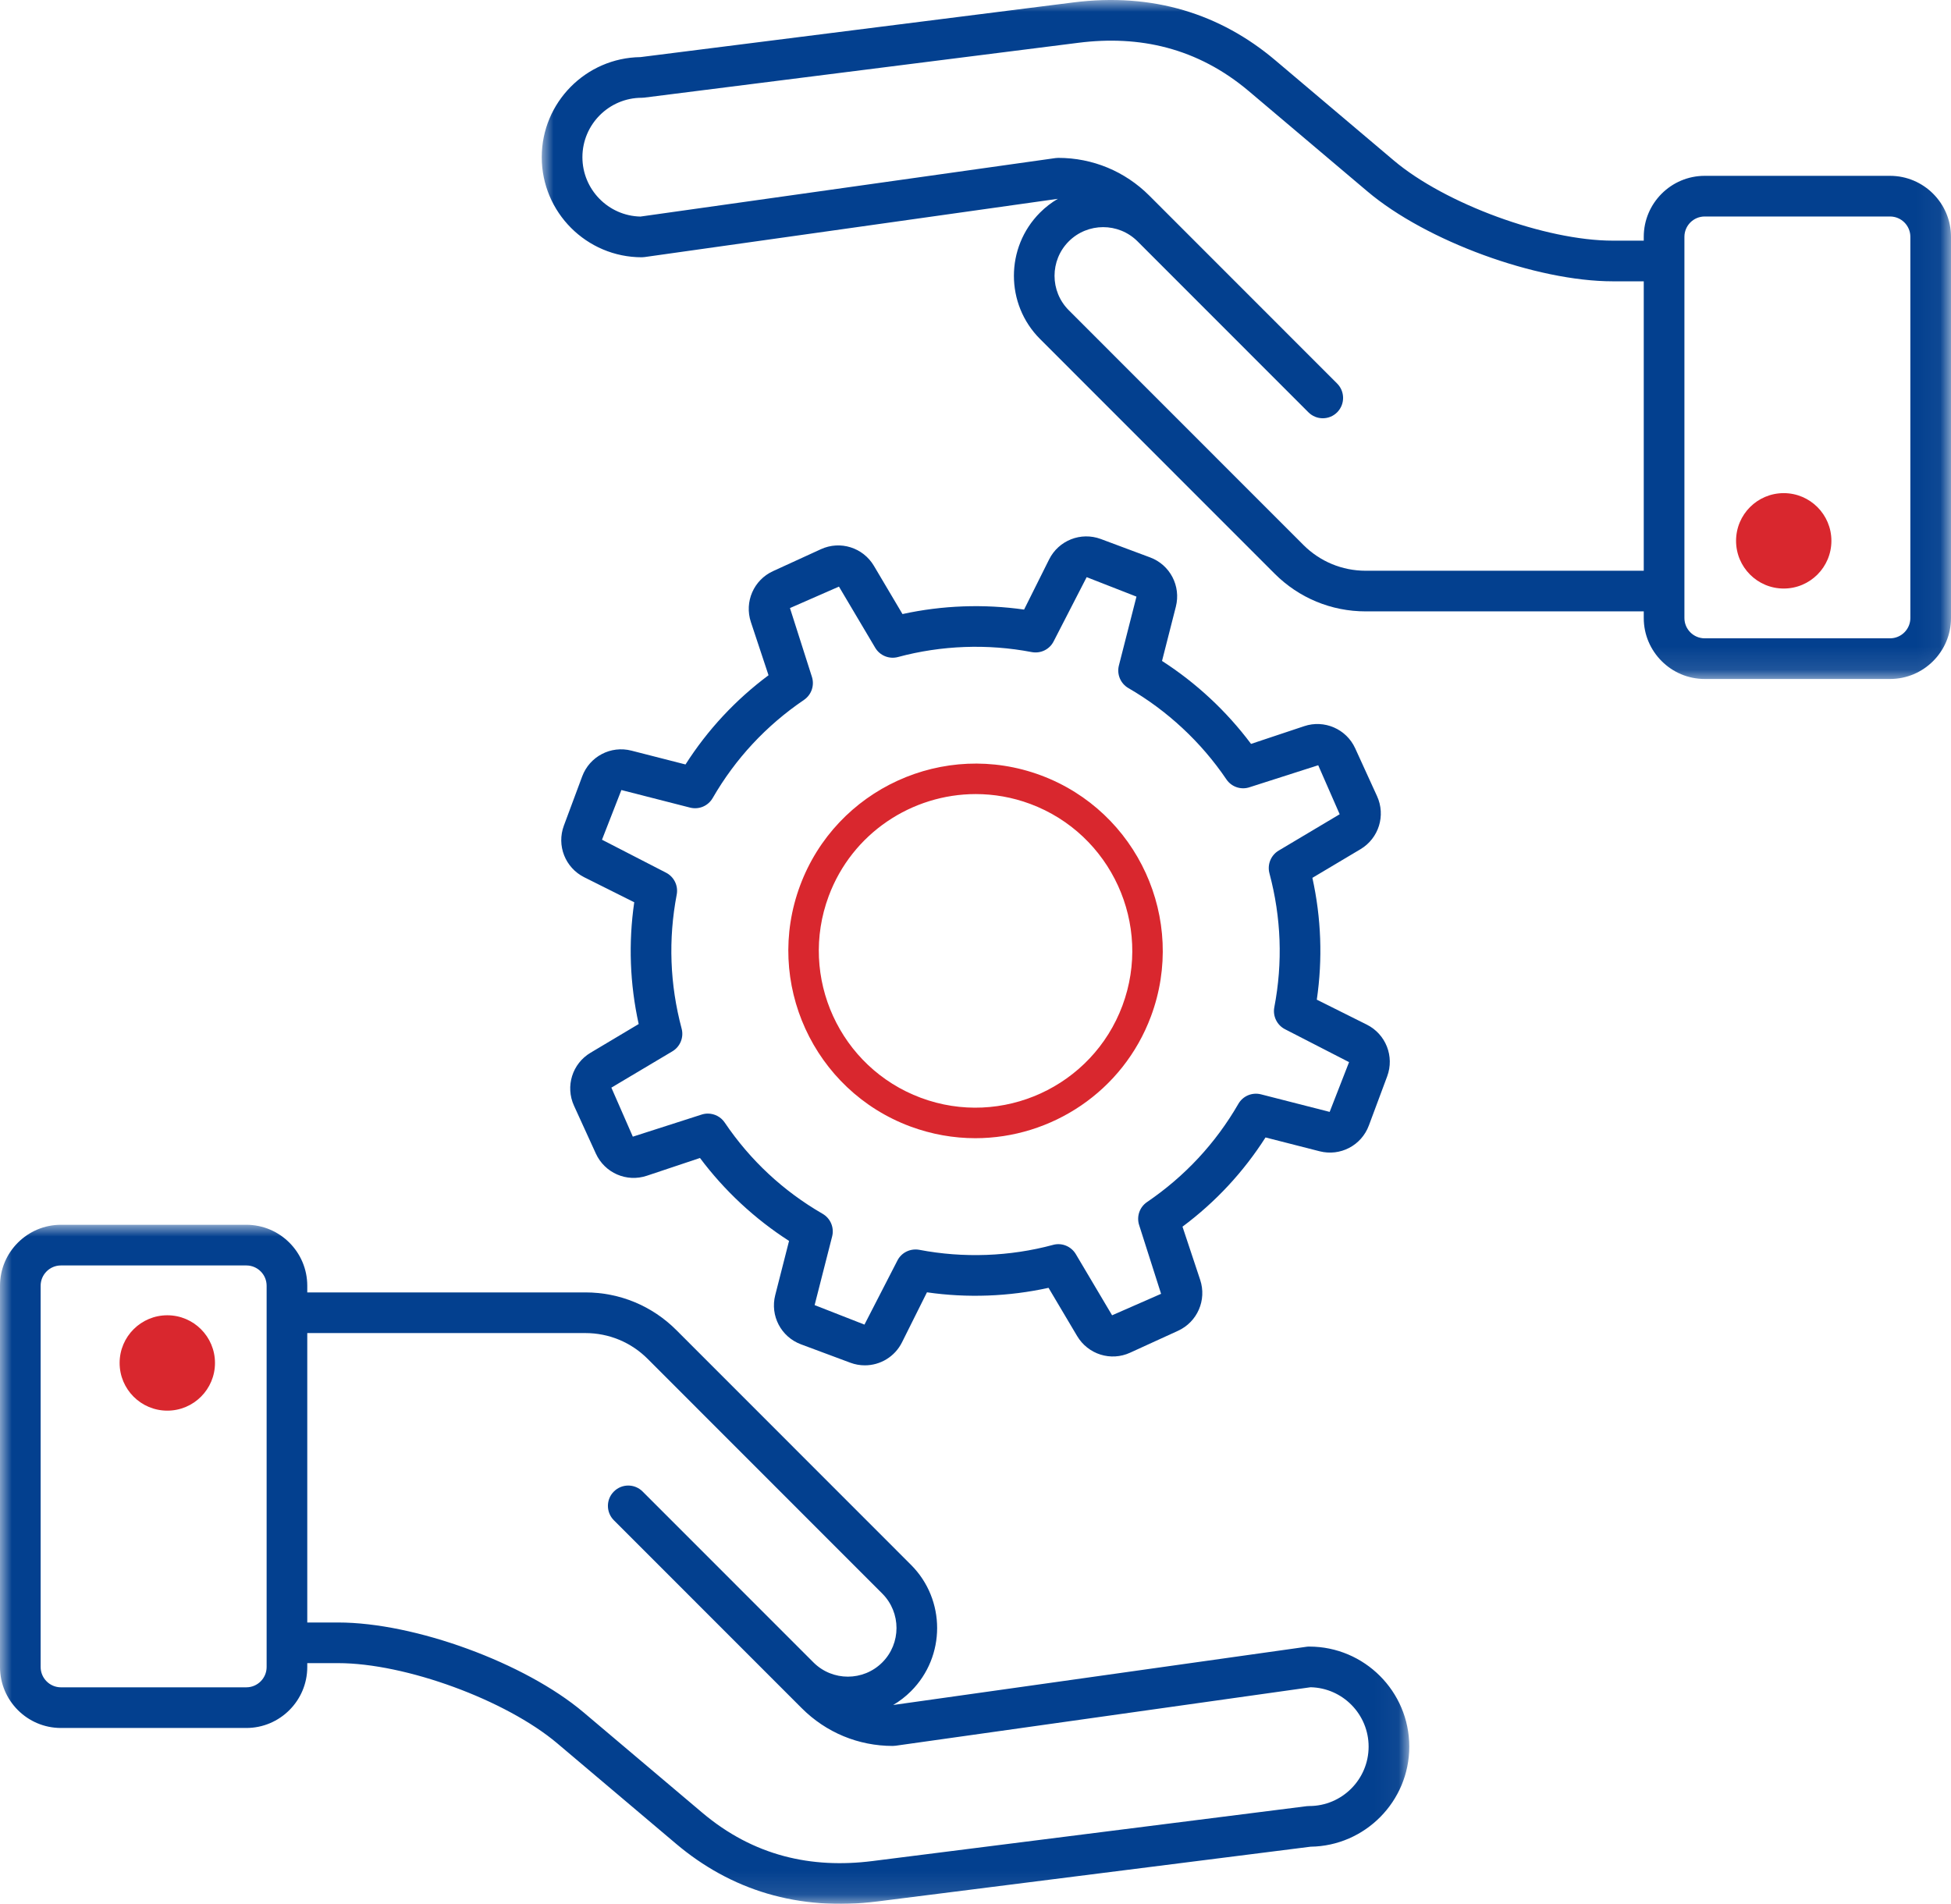
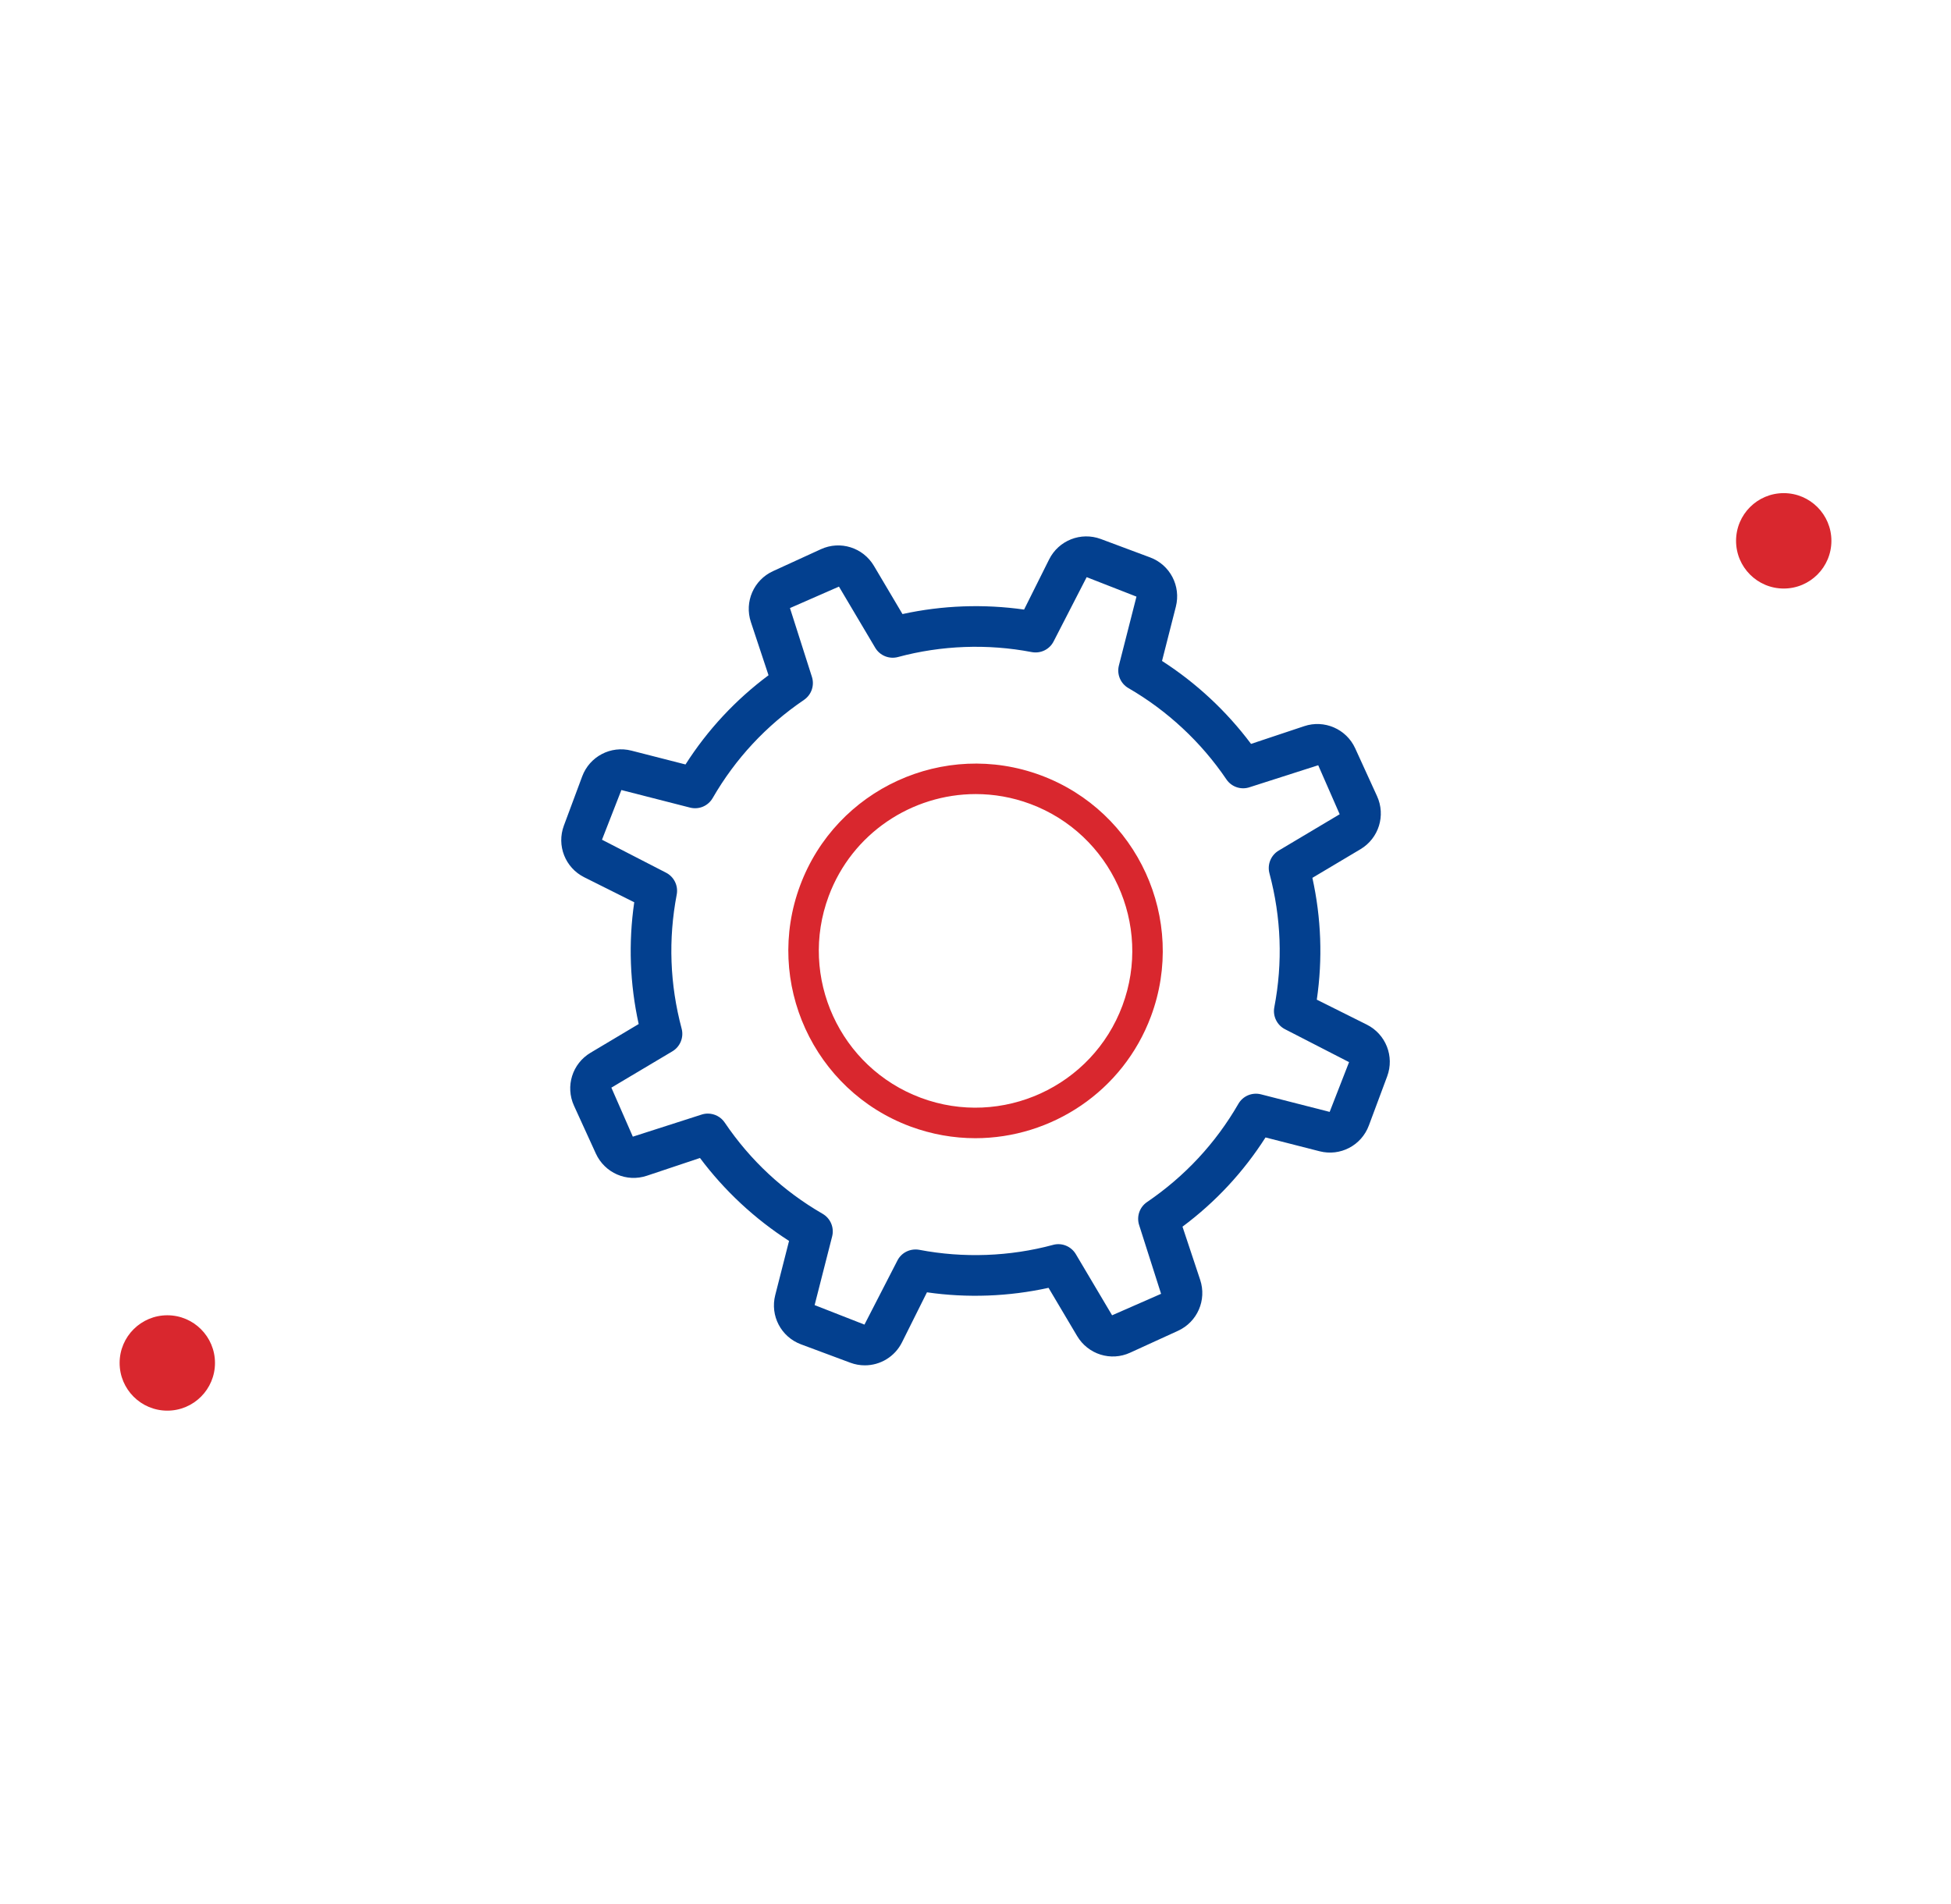
<svg xmlns="http://www.w3.org/2000/svg" xmlns:xlink="http://www.w3.org/1999/xlink" width="83px" height="81px" viewBox="0 0 83 81" version="1.1">
  <title>Group 15</title>
  <defs>
    <polygon id="path-1" points="-5.69196775e-15 0 59.953 0 59.953 28.888 -5.69196775e-15 28.888" />
    <polygon id="path-3" points="0 0 59.954 0 59.954 28.89 0 28.89" />
  </defs>
  <g id="HOME" stroke="none" stroke-width="1" fill="none" fill-rule="evenodd">
    <g id="HP-Desktop-HD_v6" transform="translate(-760, -7732)">
      <g id="ASSISTENZA-DULEVO" transform="translate(292, 7634)">
        <g id="Group-15" transform="translate(468, 98)">
          <g id="Group-3" transform="translate(23.047, 0)">
            <mask id="mask-2" fill="white">
              <use xlink:href="#path-1" />
            </mask>
            <g id="Clip-2" />
-             <path d="M48.612,26.294 L48.612,10.077 C48.612,9.599 48.998,9.211 49.476,9.211 L57.359,9.211 C57.837,9.211 58.224,9.599 58.224,10.077 L58.224,26.294 C58.224,26.77 57.837,27.158 57.359,27.158 L49.476,27.158 C48.998,27.158 48.612,26.77 48.612,26.294 L48.612,26.294 Z M46.882,24.283 L35.052,24.283 C34.051,24.283 33.109,23.892 32.402,23.185 L22.42,13.198 C21.614,12.391 21.614,11.077 22.42,10.27 C23.226,9.464 24.537,9.462 25.344,10.266 L32.616,17.542 C32.954,17.88 33.501,17.88 33.839,17.542 C34.007,17.372 34.091,17.152 34.091,16.93 C34.091,16.709 34.007,16.488 33.839,16.319 L25.846,8.322 C24.811,7.288 23.435,6.717 21.973,6.717 C21.933,6.717 21.893,6.72 21.852,6.726 L4.199,9.214 C2.833,9.185 1.73,8.062 1.73,6.687 C1.73,5.294 2.863,4.16 4.256,4.16 C4.292,4.16 4.329,4.157 4.364,4.153 L22.835,1.82 C25.415,1.494 27.886,2.025 30.082,3.879 L35.129,8.146 C37.621,10.254 42.305,11.969 45.568,11.969 L46.882,11.969 L46.882,24.283 Z M59.953,26.294 L59.953,10.077 C59.953,8.645 58.79,7.481 57.359,7.481 L49.476,7.481 C48.046,7.481 46.882,8.645 46.882,10.077 L46.882,10.239 L45.568,10.239 C42.703,10.239 38.433,8.676 36.245,6.825 L31.198,2.557 C28.873,0.595 26.003,-0.325 22.618,0.103 L4.198,2.43 C1.878,2.461 0,4.359 0,6.687 C0,9.036 1.909,10.946 4.256,10.946 C4.297,10.946 4.336,10.943 4.376,10.937 L21.956,8.459 C21.684,8.618 21.429,8.814 21.197,9.046 C19.717,10.529 19.717,12.94 21.197,14.421 L31.179,24.408 C32.214,25.442 33.589,26.012 35.052,26.012 L46.882,26.012 L46.882,26.294 C46.882,27.724 48.046,28.888 49.476,28.888 L57.359,28.888 C58.79,28.888 59.953,27.724 59.953,26.294 L59.953,26.294 Z" id="Fill-1" fill="#03408F" mask="url(#mask-2)" />
          </g>
          <g id="Group-6" transform="translate(0, 52.11)">
            <mask id="mask-4" fill="white">
              <use xlink:href="#path-3" />
            </mask>
            <g id="Clip-5" />
-             <path d="M24.902,4.607 C25.903,4.607 26.845,4.997 27.553,5.705 L37.534,15.691 C38.341,16.499 38.341,17.813 37.534,18.62 C36.728,19.427 35.414,19.427 34.607,18.62 L27.338,11.348 C27,11.01 26.454,11.01 26.116,11.348 C25.947,11.517 25.862,11.737 25.862,11.959 C25.862,12.181 25.947,12.403 26.116,12.572 L34.108,20.567 C35.142,21.602 36.518,22.173 37.98,22.173 C38.021,22.173 38.062,22.169 38.102,22.164 L55.755,19.676 C57.122,19.706 58.224,20.827 58.224,22.202 C58.224,23.596 57.092,24.73 55.698,24.73 C55.662,24.73 55.626,24.732 55.59,24.736 L37.12,27.07 C34.531,27.398 32.065,26.864 29.872,25.01 L24.824,20.743 C22.332,18.636 17.648,16.921 14.386,16.921 L13.072,16.921 L13.072,4.607 L24.902,4.607 Z M11.343,18.814 C11.343,19.29 10.956,19.679 10.479,19.679 L2.593,19.679 C2.117,19.679 1.729,19.29 1.729,18.814 L1.729,2.594 C1.729,2.117 2.117,1.73 2.593,1.73 L10.479,1.73 C10.956,1.73 11.343,2.117 11.343,2.594 L11.343,18.814 Z M10.479,0 L2.593,0 C1.163,0 0,1.164 0,2.594 L0,18.814 C0,20.245 1.163,21.409 2.593,21.409 L10.479,21.409 C11.909,21.409 13.072,20.245 13.072,18.814 L13.072,18.65 L14.386,18.65 C17.25,18.65 21.52,20.215 23.709,22.064 L28.756,26.331 C31.073,28.291 33.945,29.216 37.336,28.788 L55.756,26.46 C58.075,26.429 59.954,24.53 59.954,22.203 C59.954,19.855 58.044,17.946 55.698,17.946 C55.658,17.946 55.618,17.948 55.578,17.954 L37.998,20.431 C38.269,20.271 38.524,20.076 38.757,19.843 C40.238,18.362 40.238,15.95 38.757,14.469 L28.775,4.482 C27.74,3.447 26.365,2.877 24.902,2.877 L13.072,2.877 L13.072,2.594 C13.072,1.164 11.909,0 10.479,0 L10.479,0 Z" id="Fill-4" fill="#03408F" mask="url(#mask-4)" />
          </g>
          <path d="M30.83,47.759 C30.666,47.517 30.395,47.379 30.113,47.379 C30.022,47.379 29.929,47.394 29.839,47.424 L26.922,48.361 L26.009,46.275 L28.605,44.73 C28.937,44.532 29.098,44.136 28.998,43.763 C28.496,41.881 28.426,39.963 28.789,38.062 C28.862,37.681 28.673,37.299 28.326,37.125 L25.61,35.727 L26.435,33.613 L29.355,34.36 C29.735,34.457 30.125,34.29 30.319,33.954 C31.287,32.277 32.594,30.872 34.203,29.778 C34.523,29.56 34.66,29.157 34.538,28.789 L33.607,25.871 L35.691,24.958 L37.233,27.559 C37.431,27.893 37.827,28.055 38.202,27.954 C40.046,27.457 42.013,27.383 43.894,27.744 C44.278,27.815 44.657,27.627 44.828,27.28 L46.229,24.556 L48.348,25.384 L47.601,28.312 C47.504,28.688 47.669,29.081 48.005,29.276 C49.66,30.233 51.102,31.575 52.173,33.158 C52.389,33.48 52.796,33.618 53.162,33.493 L56.08,32.558 L56.993,34.643 L54.398,36.189 C54.066,36.387 53.906,36.782 54.005,37.156 C54.507,39.036 54.577,40.955 54.212,42.857 C54.14,43.237 54.329,43.621 54.676,43.794 L57.392,45.19 L56.567,47.307 L53.646,46.56 C53.268,46.464 52.877,46.628 52.683,46.965 C51.714,48.643 50.407,50.047 48.799,51.142 C48.479,51.358 48.342,51.762 48.464,52.13 L49.395,55.047 L47.311,55.961 L45.768,53.359 C45.569,53.025 45.172,52.862 44.8,52.965 C42.955,53.463 40.987,53.534 39.11,53.175 C38.727,53.106 38.346,53.291 38.174,53.638 L36.776,56.357 L34.656,55.527 L35.401,52.606 C35.497,52.231 35.332,51.837 34.997,51.643 C33.318,50.673 31.915,49.365 30.83,47.759 M34.078,57.197 L36.174,57.978 C36.377,58.054 36.586,58.09 36.792,58.09 C37.446,58.09 38.066,57.727 38.374,57.109 L39.435,54.983 C41.152,55.231 42.917,55.164 44.607,54.792 L45.824,56.844 C46.289,57.625 47.259,57.931 48.082,57.55 L50.114,56.621 C50.939,56.244 51.344,55.312 51.058,54.452 L50.306,52.19 C51.713,51.142 52.897,49.868 53.838,48.394 L56.138,48.982 C57.018,49.208 57.919,48.736 58.235,47.884 L59.014,45.794 C59.329,44.945 58.956,43.998 58.145,43.593 L56.02,42.532 C56.273,40.8 56.209,39.063 55.832,37.349 L57.879,36.13 C58.657,35.666 58.959,34.695 58.582,33.872 L57.653,31.838 C57.275,31.012 56.336,30.609 55.483,30.896 L53.222,31.65 C52.185,30.262 50.893,29.058 49.435,28.121 L50.023,25.814 C50.248,24.934 49.777,24.031 48.927,23.715 L46.832,22.933 C45.982,22.617 45.035,22.992 44.631,23.803 L43.567,25.935 C41.852,25.691 40.087,25.755 38.394,26.126 L37.179,24.075 C36.716,23.295 35.746,22.988 34.92,23.368 L32.888,24.299 C32.064,24.675 31.659,25.607 31.945,26.468 L32.695,28.729 C31.289,29.778 30.105,31.05 29.163,32.525 L26.864,31.937 C25.986,31.711 25.083,32.183 24.767,33.035 L23.99,35.123 C23.672,35.974 24.045,36.921 24.858,37.326 L26.982,38.388 C26.731,40.117 26.794,41.855 27.171,43.569 L25.125,44.789 C24.345,45.252 24.043,46.223 24.42,47.046 L25.349,49.08 C25.728,49.906 26.658,50.312 27.52,50.023 L29.779,49.268 C30.817,50.656 32.11,51.86 33.568,52.797 L32.981,55.099 C32.755,55.979 33.227,56.881 34.078,57.197" id="Fill-7" fill="#03408F" />
          <path d="M35.254,38.128 C36.252,35.445 38.804,33.785 41.51,33.785 C42.281,33.785 43.066,33.919 43.83,34.204 C47.274,35.488 49.034,39.337 47.751,42.784 C46.468,46.232 42.619,47.991 39.176,46.708 C35.73,45.424 33.97,41.576 35.254,38.128 M38.722,47.925 C39.636,48.264 40.572,48.426 41.493,48.426 C44.726,48.426 47.774,46.441 48.966,43.237 C50.499,39.119 48.398,34.522 44.282,32.988 C40.166,31.457 35.571,33.557 34.038,37.676 C32.505,41.792 34.607,46.391 38.722,47.925" id="Fill-9" fill="#D9272E" />
          <path d="M9.146,57.989 C9.146,59.109 8.238,60.018 7.118,60.018 C5.997,60.018 5.089,59.109 5.089,57.989 C5.089,56.869 5.997,55.96 7.118,55.96 C8.238,55.96 9.146,56.869 9.146,57.989" id="Fill-11" fill="#D9272E" />
          <path d="M77.912,23.01 C77.912,24.131 77.004,25.04 75.884,25.04 C74.763,25.04 73.856,24.131 73.856,23.01 C73.856,21.89 74.763,20.981 75.884,20.981 C77.004,20.981 77.912,21.89 77.912,23.01" id="Fill-13" fill="#D9272E" />
        </g>
      </g>
    </g>
  </g>
</svg>